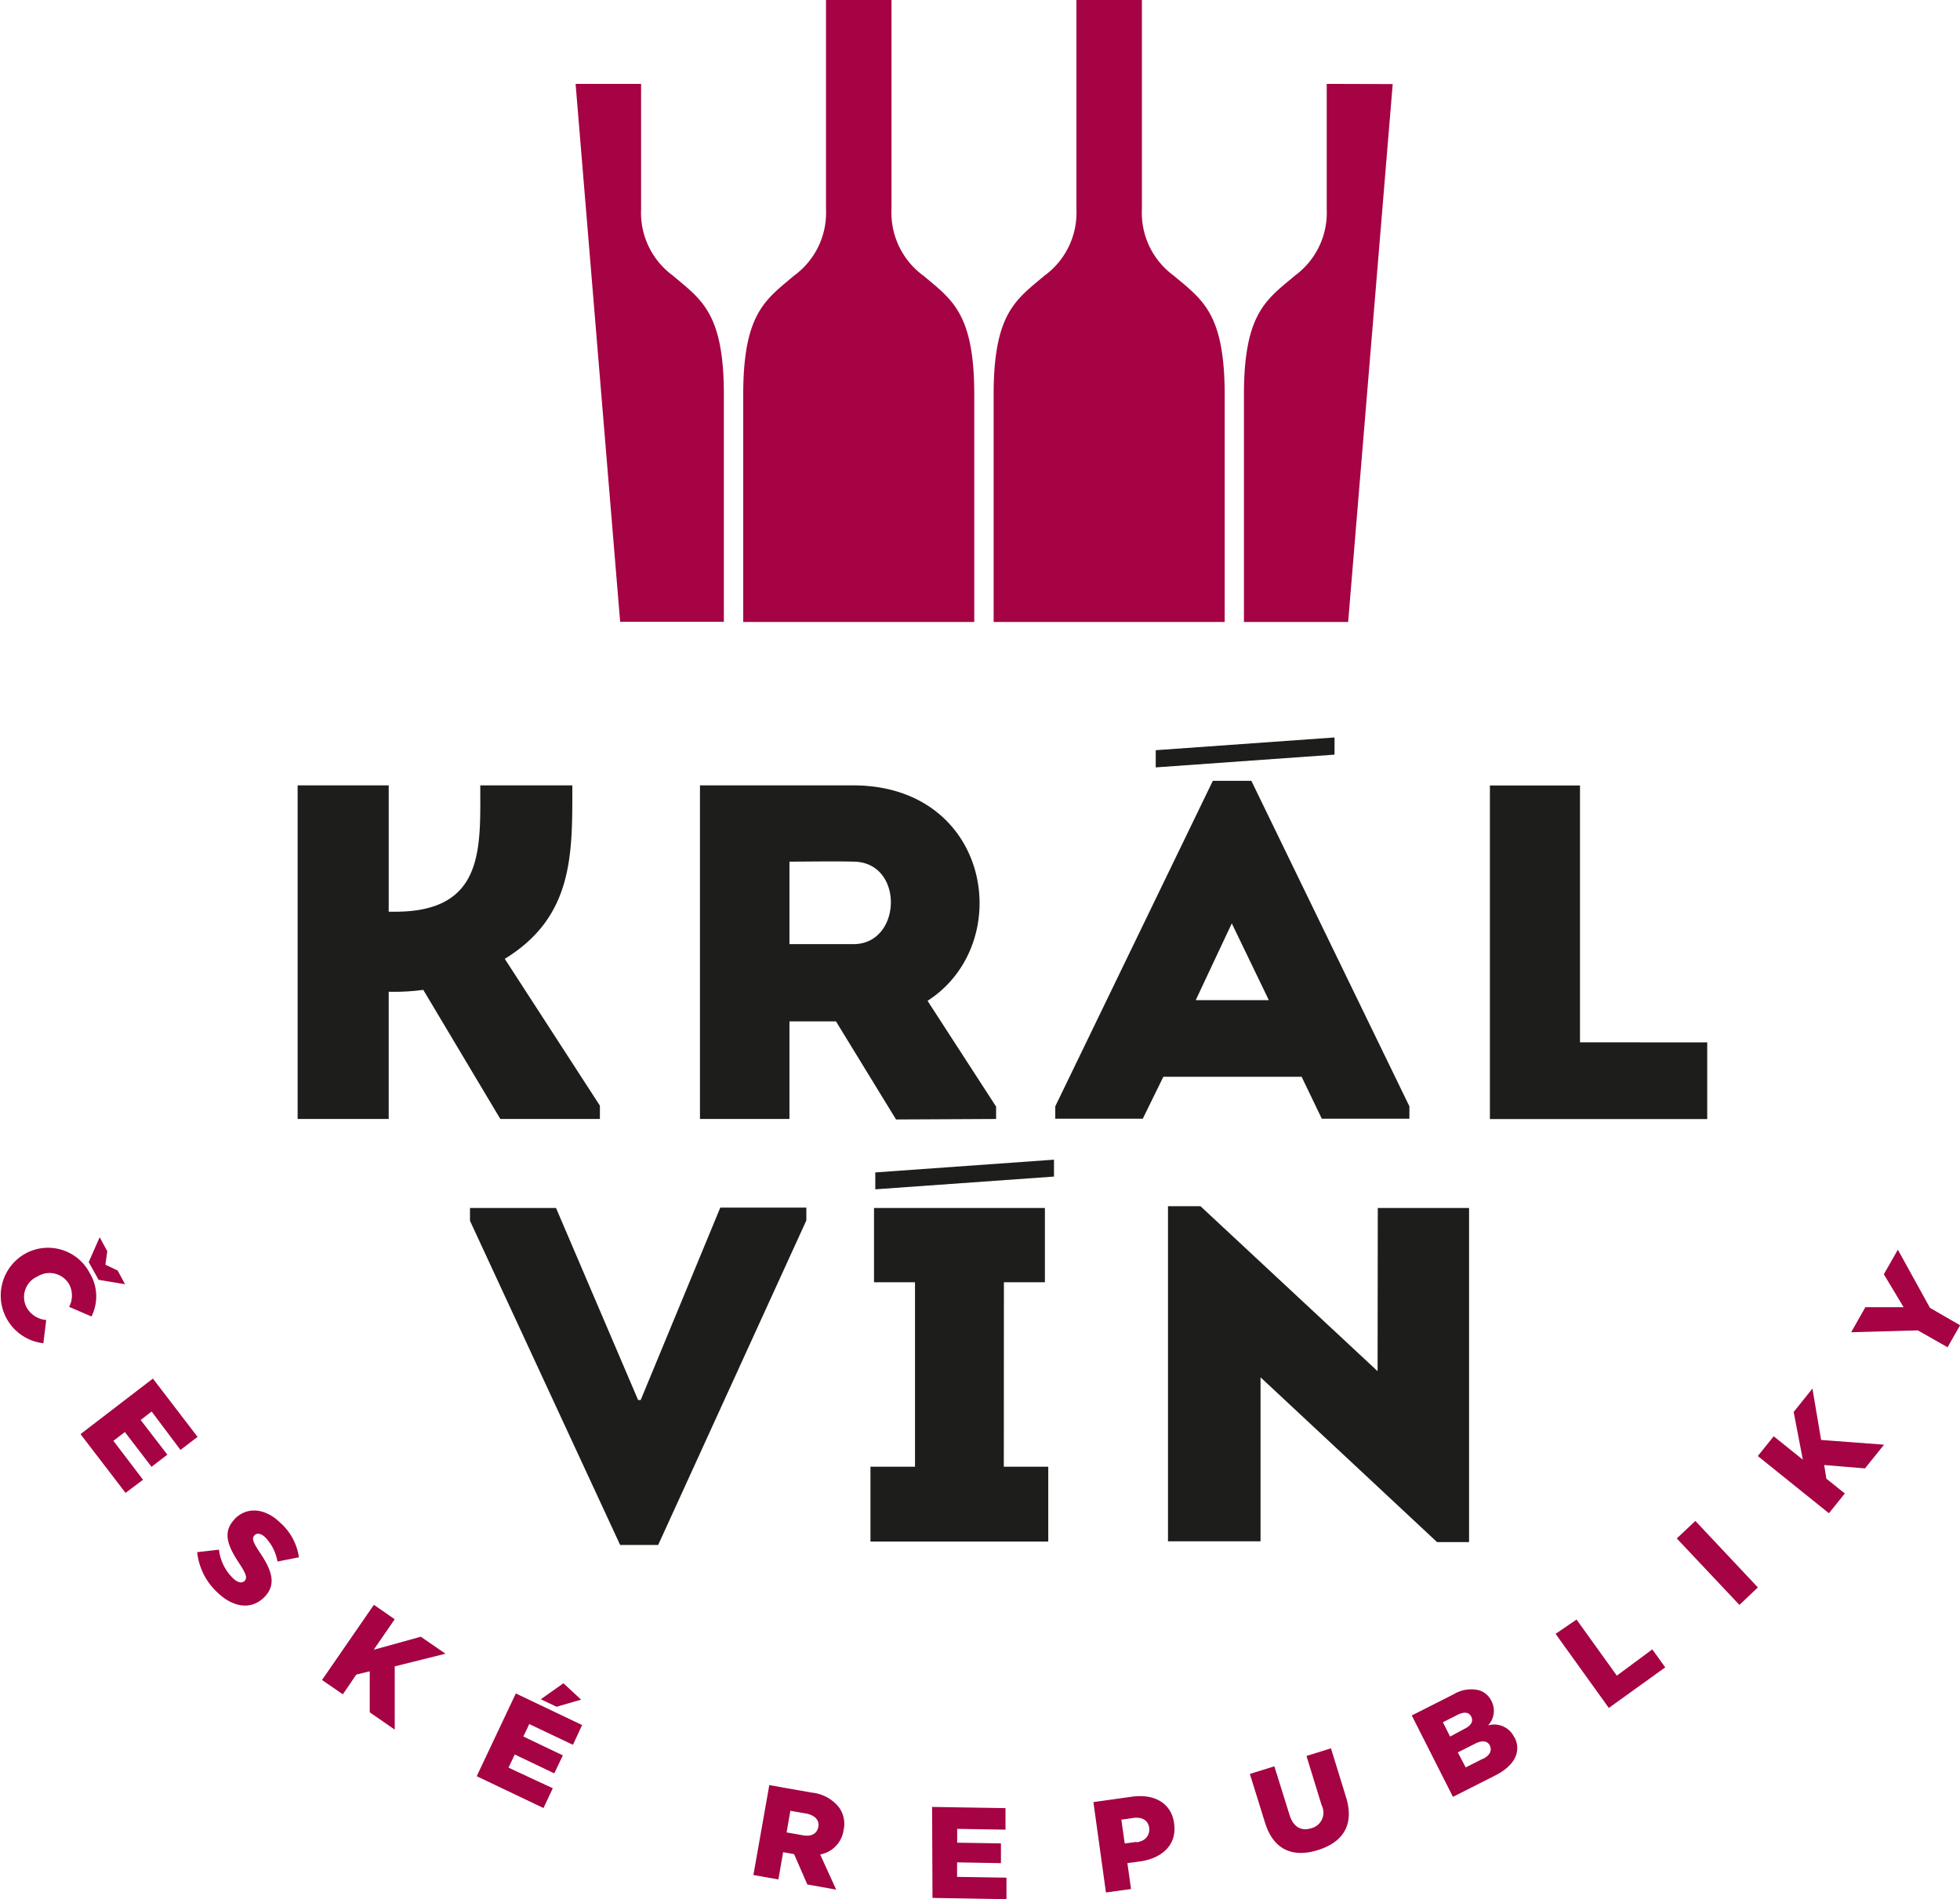
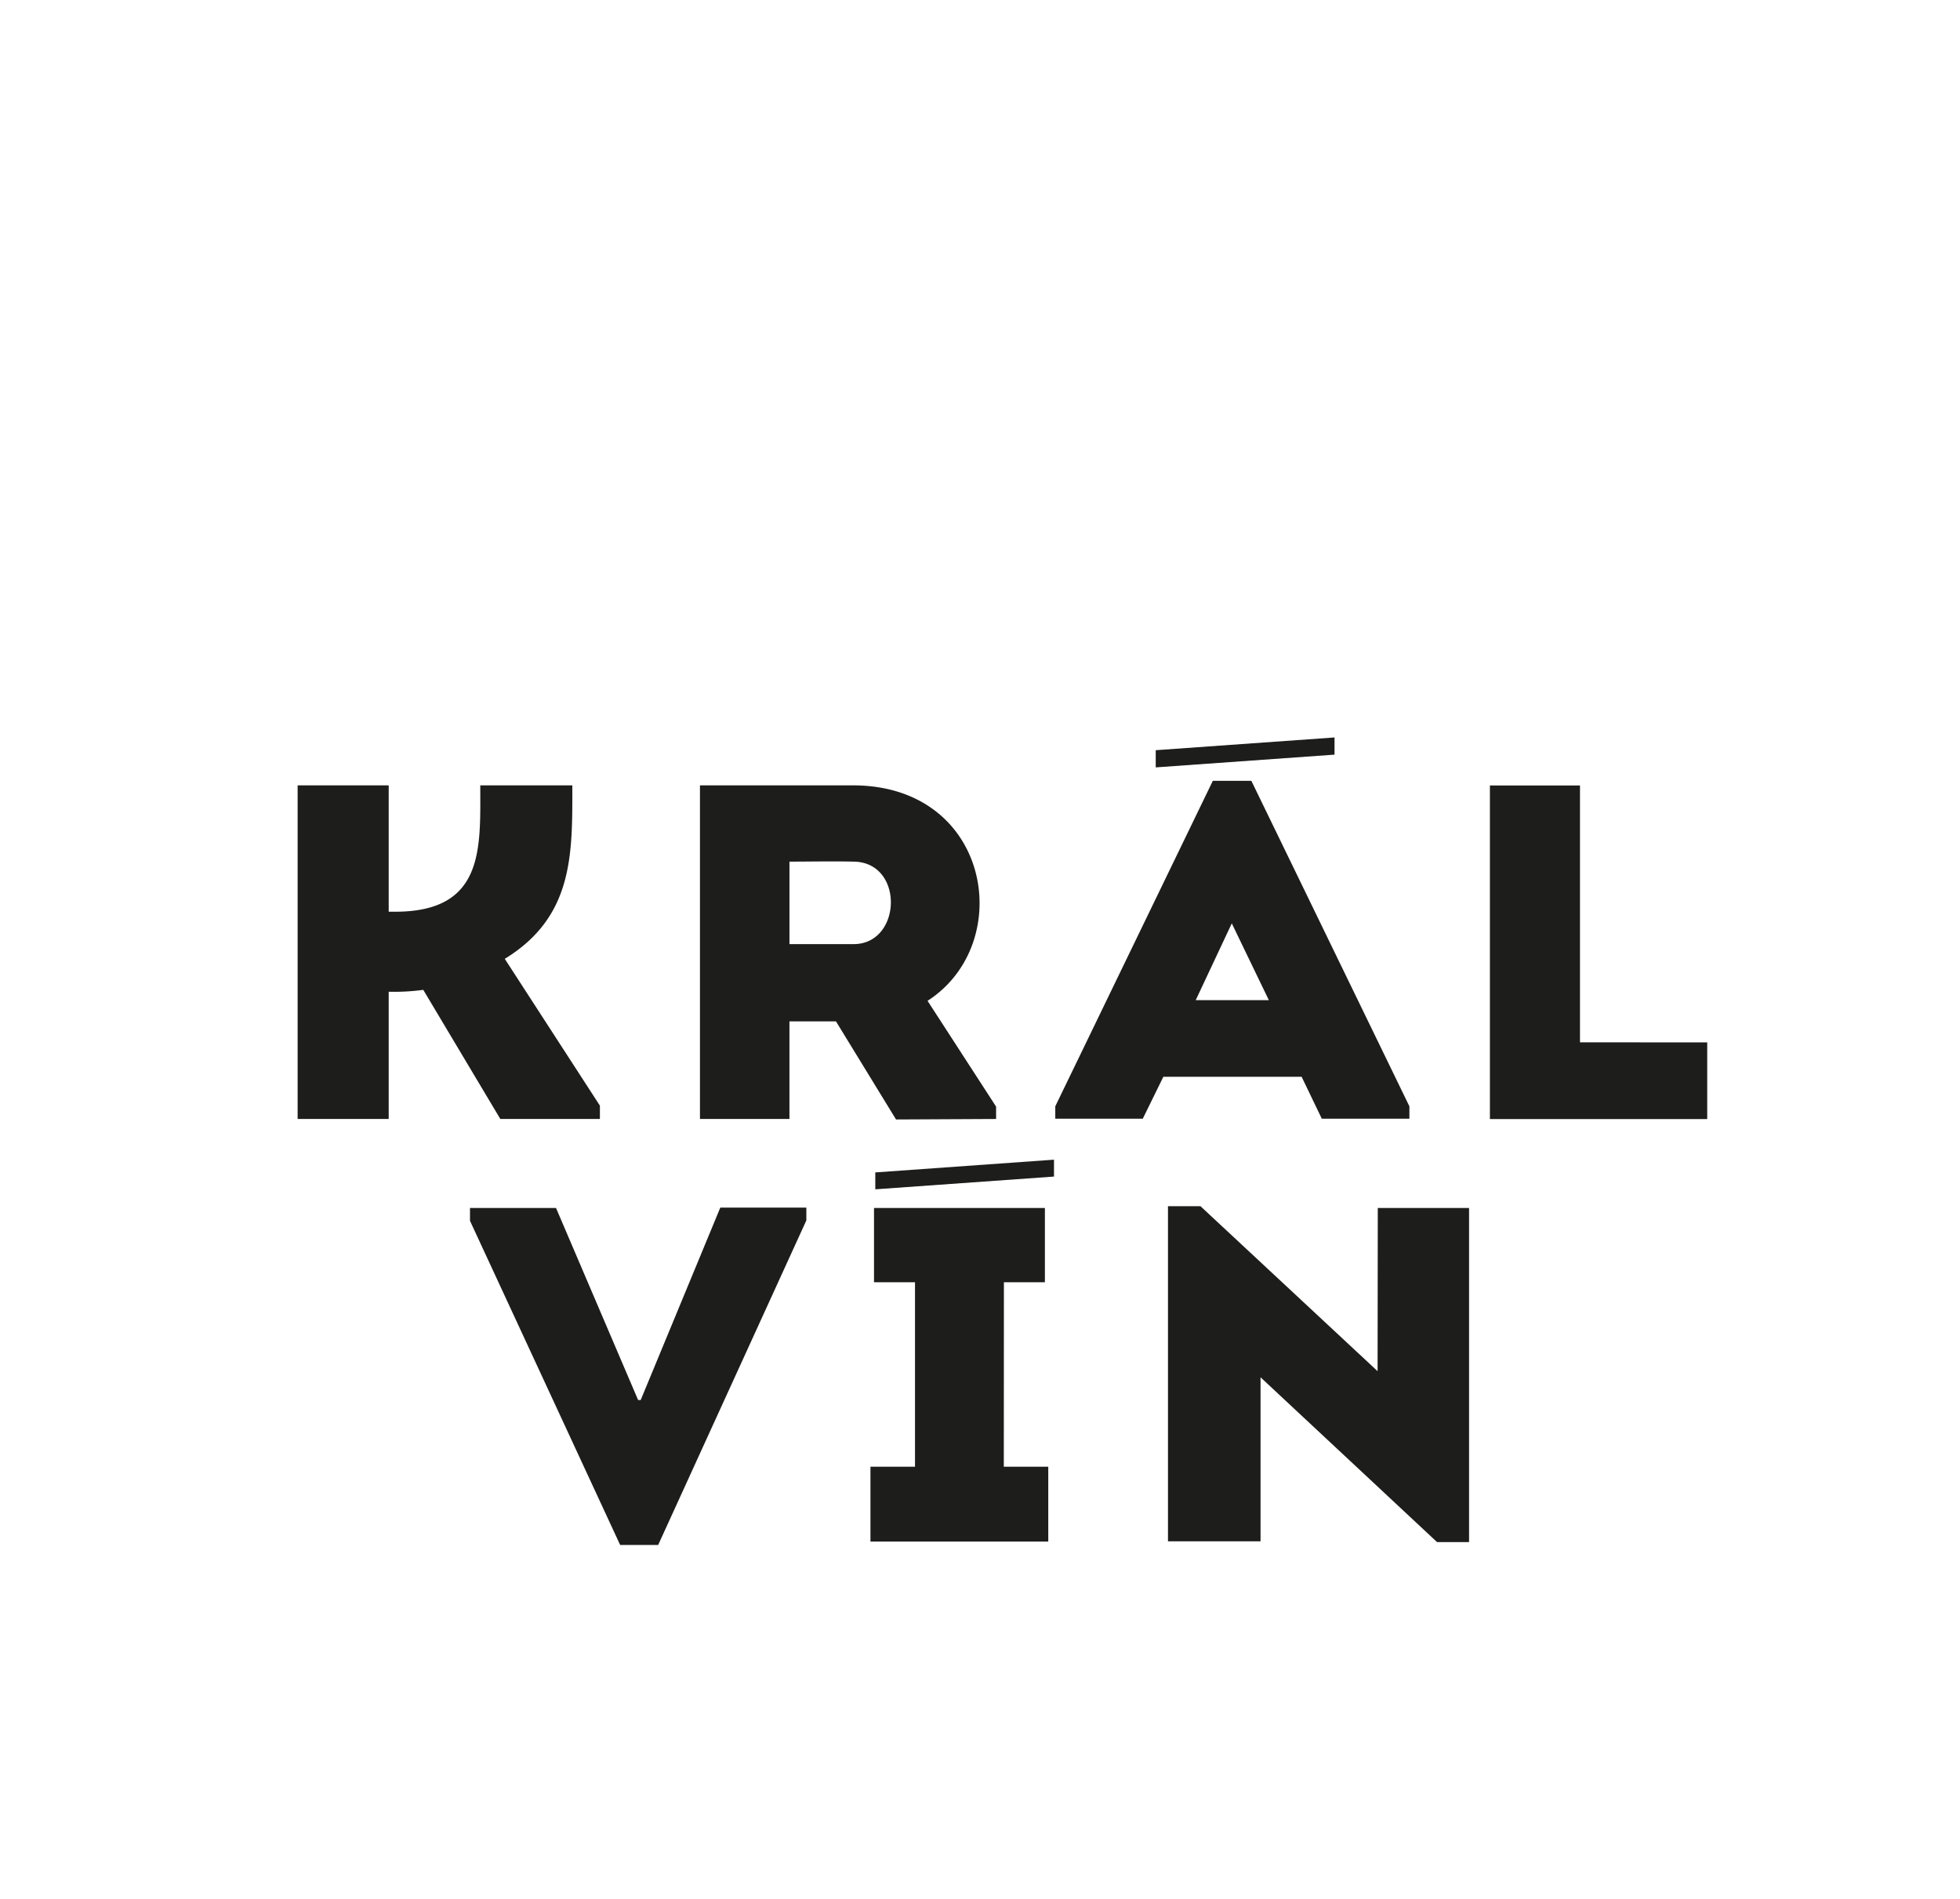
<svg xmlns="http://www.w3.org/2000/svg" id="Layer_1" data-name="Layer 1" viewBox="0 0 198.42 192.25">
  <defs>
    <style>.cls-1{fill:#a50343}</style>
  </defs>
-   <path class="cls-1" d="M80.35 212.61l2.13-3.09-2.11-1.46-5.25 7.61 2.11 1.45 1.36-2 1.36-.33v4.15l2.53 1.75v-6.4l5.14-1.28-2.5-1.72zm-19.56-20.23l1.73-1.32-4.52-5.9-7.33 5.62 4.56 5.95L57 195.4l-3-3.94 1.16-.89 2.7 3.52 1.6-1.23-2.7-3.51 1.11-.86zm40.56 25.28L99.56 216l-2.29 1.62 1.6.76zm-10.57 7.75l6.76 3.22.94-2-4.48-2.09.63-1.33 4 1.91.87-1.82-4-1.91.6-1.26 4.42 2.1.93-2-6.71-3.2zm-24.52-26c-1.31 1.37-.6 2.82.51 4.5.71 1.08.78 1.44.52 1.72-.27.28-.71.2-1.2-.28a4.75 4.75 0 01-1.4-2.87l-2.21.25a6.5 6.5 0 002.07 4.1c1.63 1.55 3.48 1.77 4.78.4 1.19-1.25.71-2.66-.5-4.46-.73-1.09-.83-1.44-.54-1.75.23-.24.63-.22 1.08.21a4.65 4.65 0 011.24 2.45l2.17-.43a5.74 5.74 0 00-1.9-3.51c-1.6-1.55-3.44-1.59-4.62-.35zm-11.08-23.8l-.75-1.39-1.24-.59.19-1.36-.77-1.42-1.11 2.52 1 1.79zm69.52 51.46l-4.3-.76-1.61 9.1 2.53.45.48-2.76 1.11.2 1.34 3.07 2.92.52-1.62-3.56a2.92 2.92 0 002.37-2.46 2.86 2.86 0 00-.43-2.26 4 4 0 00-2.79-1.54zm.66 3.48c-.12.66-.69 1-1.55.84l-1.66-.29.38-2.19 1.66.29c.81.18 1.3.64 1.17 1.35zm-73.58-51.68a4.53 4.53 0 00-.16-4.36 4.76 4.76 0 00-6.54-2 4.86 4.86 0 001.83 9.07l.29-2.35a2.5 2.5 0 01-2-1.3 2.27 2.27 0 011.12-3.11 2.3 2.3 0 013.2.79 2.47 2.47 0 010 2.29zm160.49 22.47l6.34 6.73 1.87-1.77-6.33-6.73zm-75.35 36.39l7.49.13v-2.18l-5-.08v-1.47l4.44.08v-2l-4.43-.07v-1.4l4.89.08v-2.18l-7.43-.12zm69.28-22.5l-4.08-5.68L200 211l5.39 7.5 5.71-4.11-1.31-1.82zM237.9 178l-3.25-5.89-1.42 2.49 2 3.33h-3.87l-1.44 2.54 6.76-.19 3 1.71 1.27-2.23zm-11.9 8.17l-1.9 2.37.93 4.83-2.95-2.37-1.61 2 7.2 5.79 1.61-2-1.87-1.5-.22-1.38 4.13.34 1.93-2.4-6.37-.48zm-64.62 44c-.28-2-1.94-3-4.25-2.69l-3.92.55 1.27 9.15 2.54-.35-.37-2.62 1.26-.17c2.27-.32 3.77-1.69 3.47-3.84zm-3.8 1.89l-1.2.16-.34-2.41 1.19-.17c.91-.13 1.52.22 1.63 1 .07.79-.41 1.36-1.31 1.46zm19.68-9.47l-2.48.77 1.54 5a1.63 1.63 0 01-1.06 2.32c-1 .3-1.81-.1-2.2-1.37l-1.53-4.9-2.48.77 1.54 4.95c.86 2.76 2.83 3.54 5.34 2.76s3.74-2.53 2.85-5.38zm18.55-1.13a2.23 2.23 0 00-2.65-1.19 2.14 2.14 0 00.34-2.48 2.06 2.06 0 00-1.21-1.07 3.41 3.41 0 00-2.62.4l-4.23 2.14 4.17 8.24 4.25-2.15c2-1 2.69-2.43 2-3.85zm-6.49-.06l-.73-1.45 1.48-.75c.68-.35 1.17-.27 1.39.18.24.48 0 .91-.73 1.26zm3.34 2.23l-1.76.89-.8-1.52 1.74-.88c.77-.39 1.27-.27 1.5.17.25.55-.01 1.02-.71 1.38z" transform="translate(-42.52 -45.61)" />
  <path d="M143.36 158.88v-1.25l-6.94-10.71c9-5.79 6.44-21.76-7.49-21.81h-15.55v33.77h9.06V149h4.71l6.08 9.93zm-14.43-17.7h-6.49v-8.35c2.13 0 4.36-.05 6.49 0 5.16.05 4.91 8.35 0 8.35zm-21.55 46.15h-.26l-8.31-19.44H90.1v1.3L105.3 202h3.85l15-32.85v-1.3h-8.71zm-4.13-28.45v-1.35l-9.63-14.86c7-4.29 6.84-10.66 6.84-17.56h-9.32c0 6.32.46 12.79-8.61 12.79h-.66v-12.79h-9.22v33.77h9.22V146a21.93 21.93 0 003.5-.19l7.8 13.07zm74.37-38.62l-18.1 1.29v1.74l18.1-1.29zm24.85 30.86v-26h-9.12v33.77h22v-7.76zm-58.32 24.29h4.15v-7.52H131v7.52h4.15v18.67h-4.51v7.58h18v-7.58h-4.5zm37.83 9l-17.93-16.7h-3.29v33.92h9.37v-16.6L188 201.71h3.24v-33.82H182zm-5.65-25.56h8.87v-1.25l-16-32.95h-3.9l-15.95 32.95v1.25h8.86l2.08-4.24h14zm-12.76-12l3.65-7.77 3.75 7.77zM131.13 166l18.09-1.29V163l-18.09 1.29z" transform="translate(-42.52 -45.61)" fill="#1d1d1b" />
-   <path class="cls-1" d="M110.64 73.51a7.89 7.89 0 01-3.22-6.72V54.1h-6.63l4.51 54.45h10.5v-23c0-8.27-2.29-9.61-5.16-12.04zm25.35 0a7.89 7.89 0 01-3.22-6.72V45.61h-6.63v21.18a7.87 7.87 0 01-3.23 6.72c-2.86 2.43-5.15 3.77-5.15 12.06v23h23.39v-23c0-8.29-2.29-9.63-5.15-12.06zm40.84-19.41v12.69a7.89 7.89 0 01-3.22 6.72c-2.87 2.43-5.16 3.77-5.16 12.06v23H179l4.51-54.45zm-15.49 19.41a7.86 7.86 0 01-3.22-6.72V45.61h-6.63v21.18a7.87 7.87 0 01-3.23 6.72c-2.87 2.43-5.15 3.77-5.15 12.06v23h23.39v-23c0-8.29-2.29-9.63-5.16-12.06z" transform="translate(-42.52 -45.61)" />
</svg>